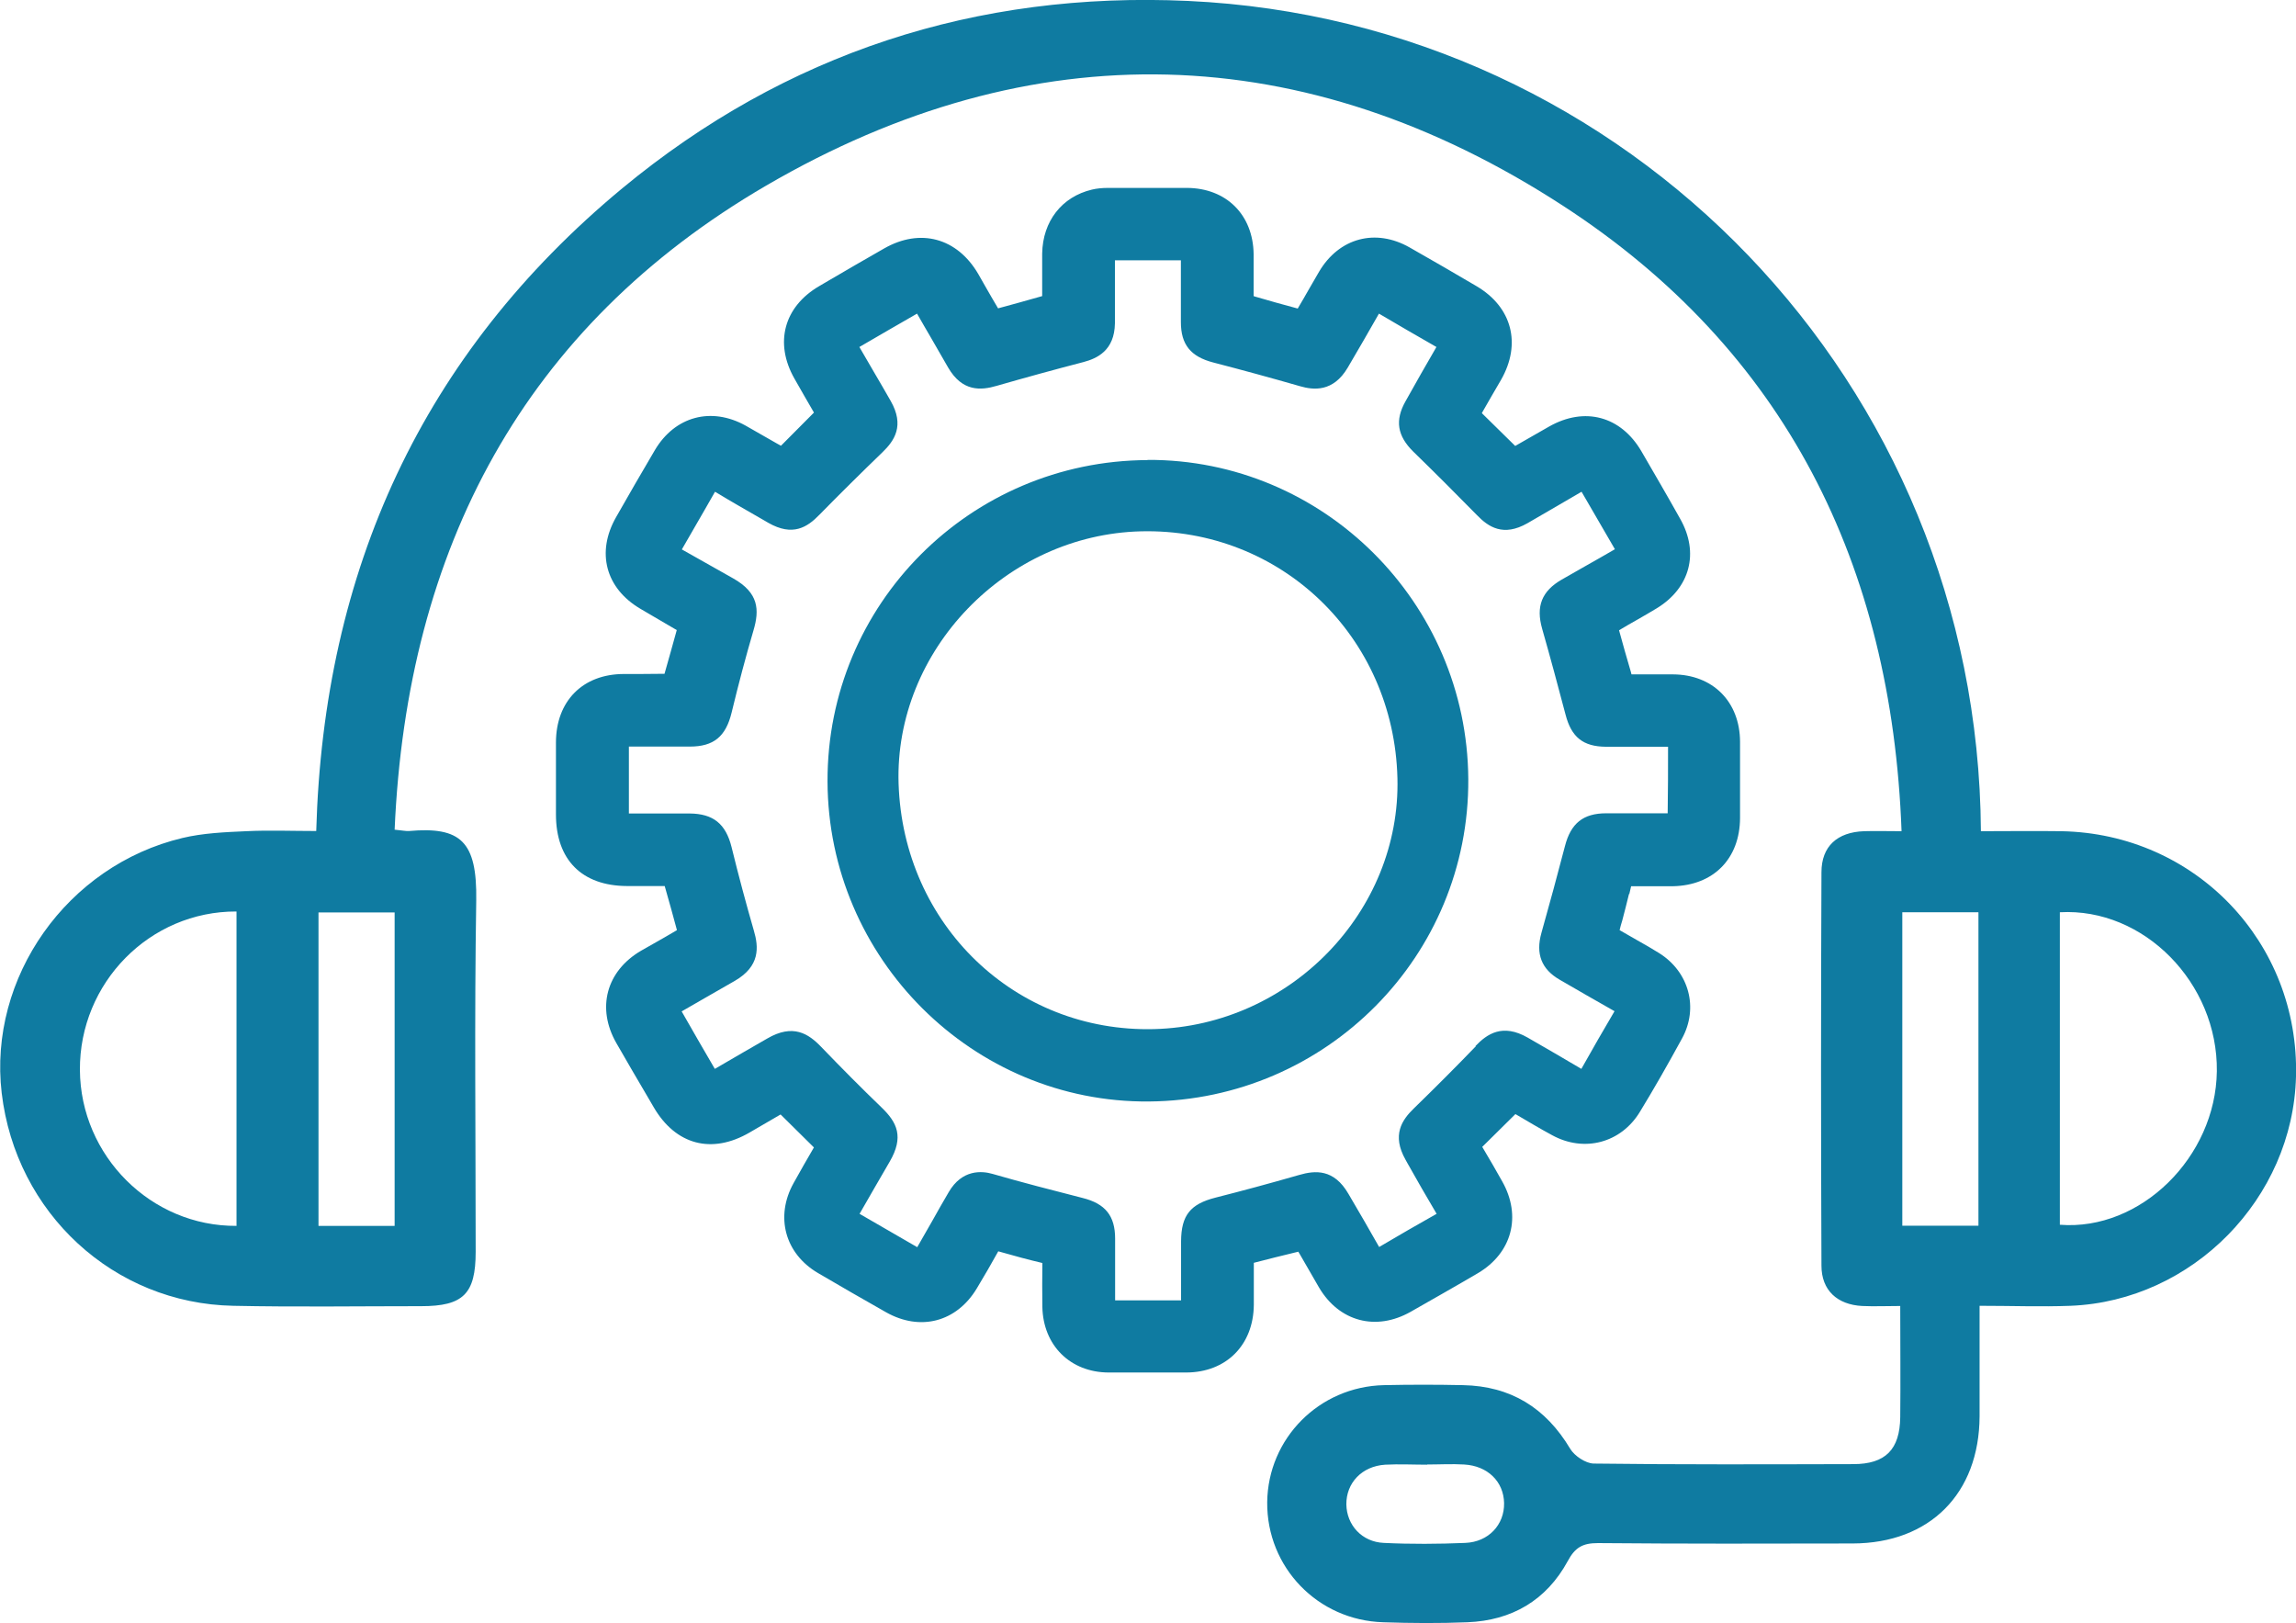
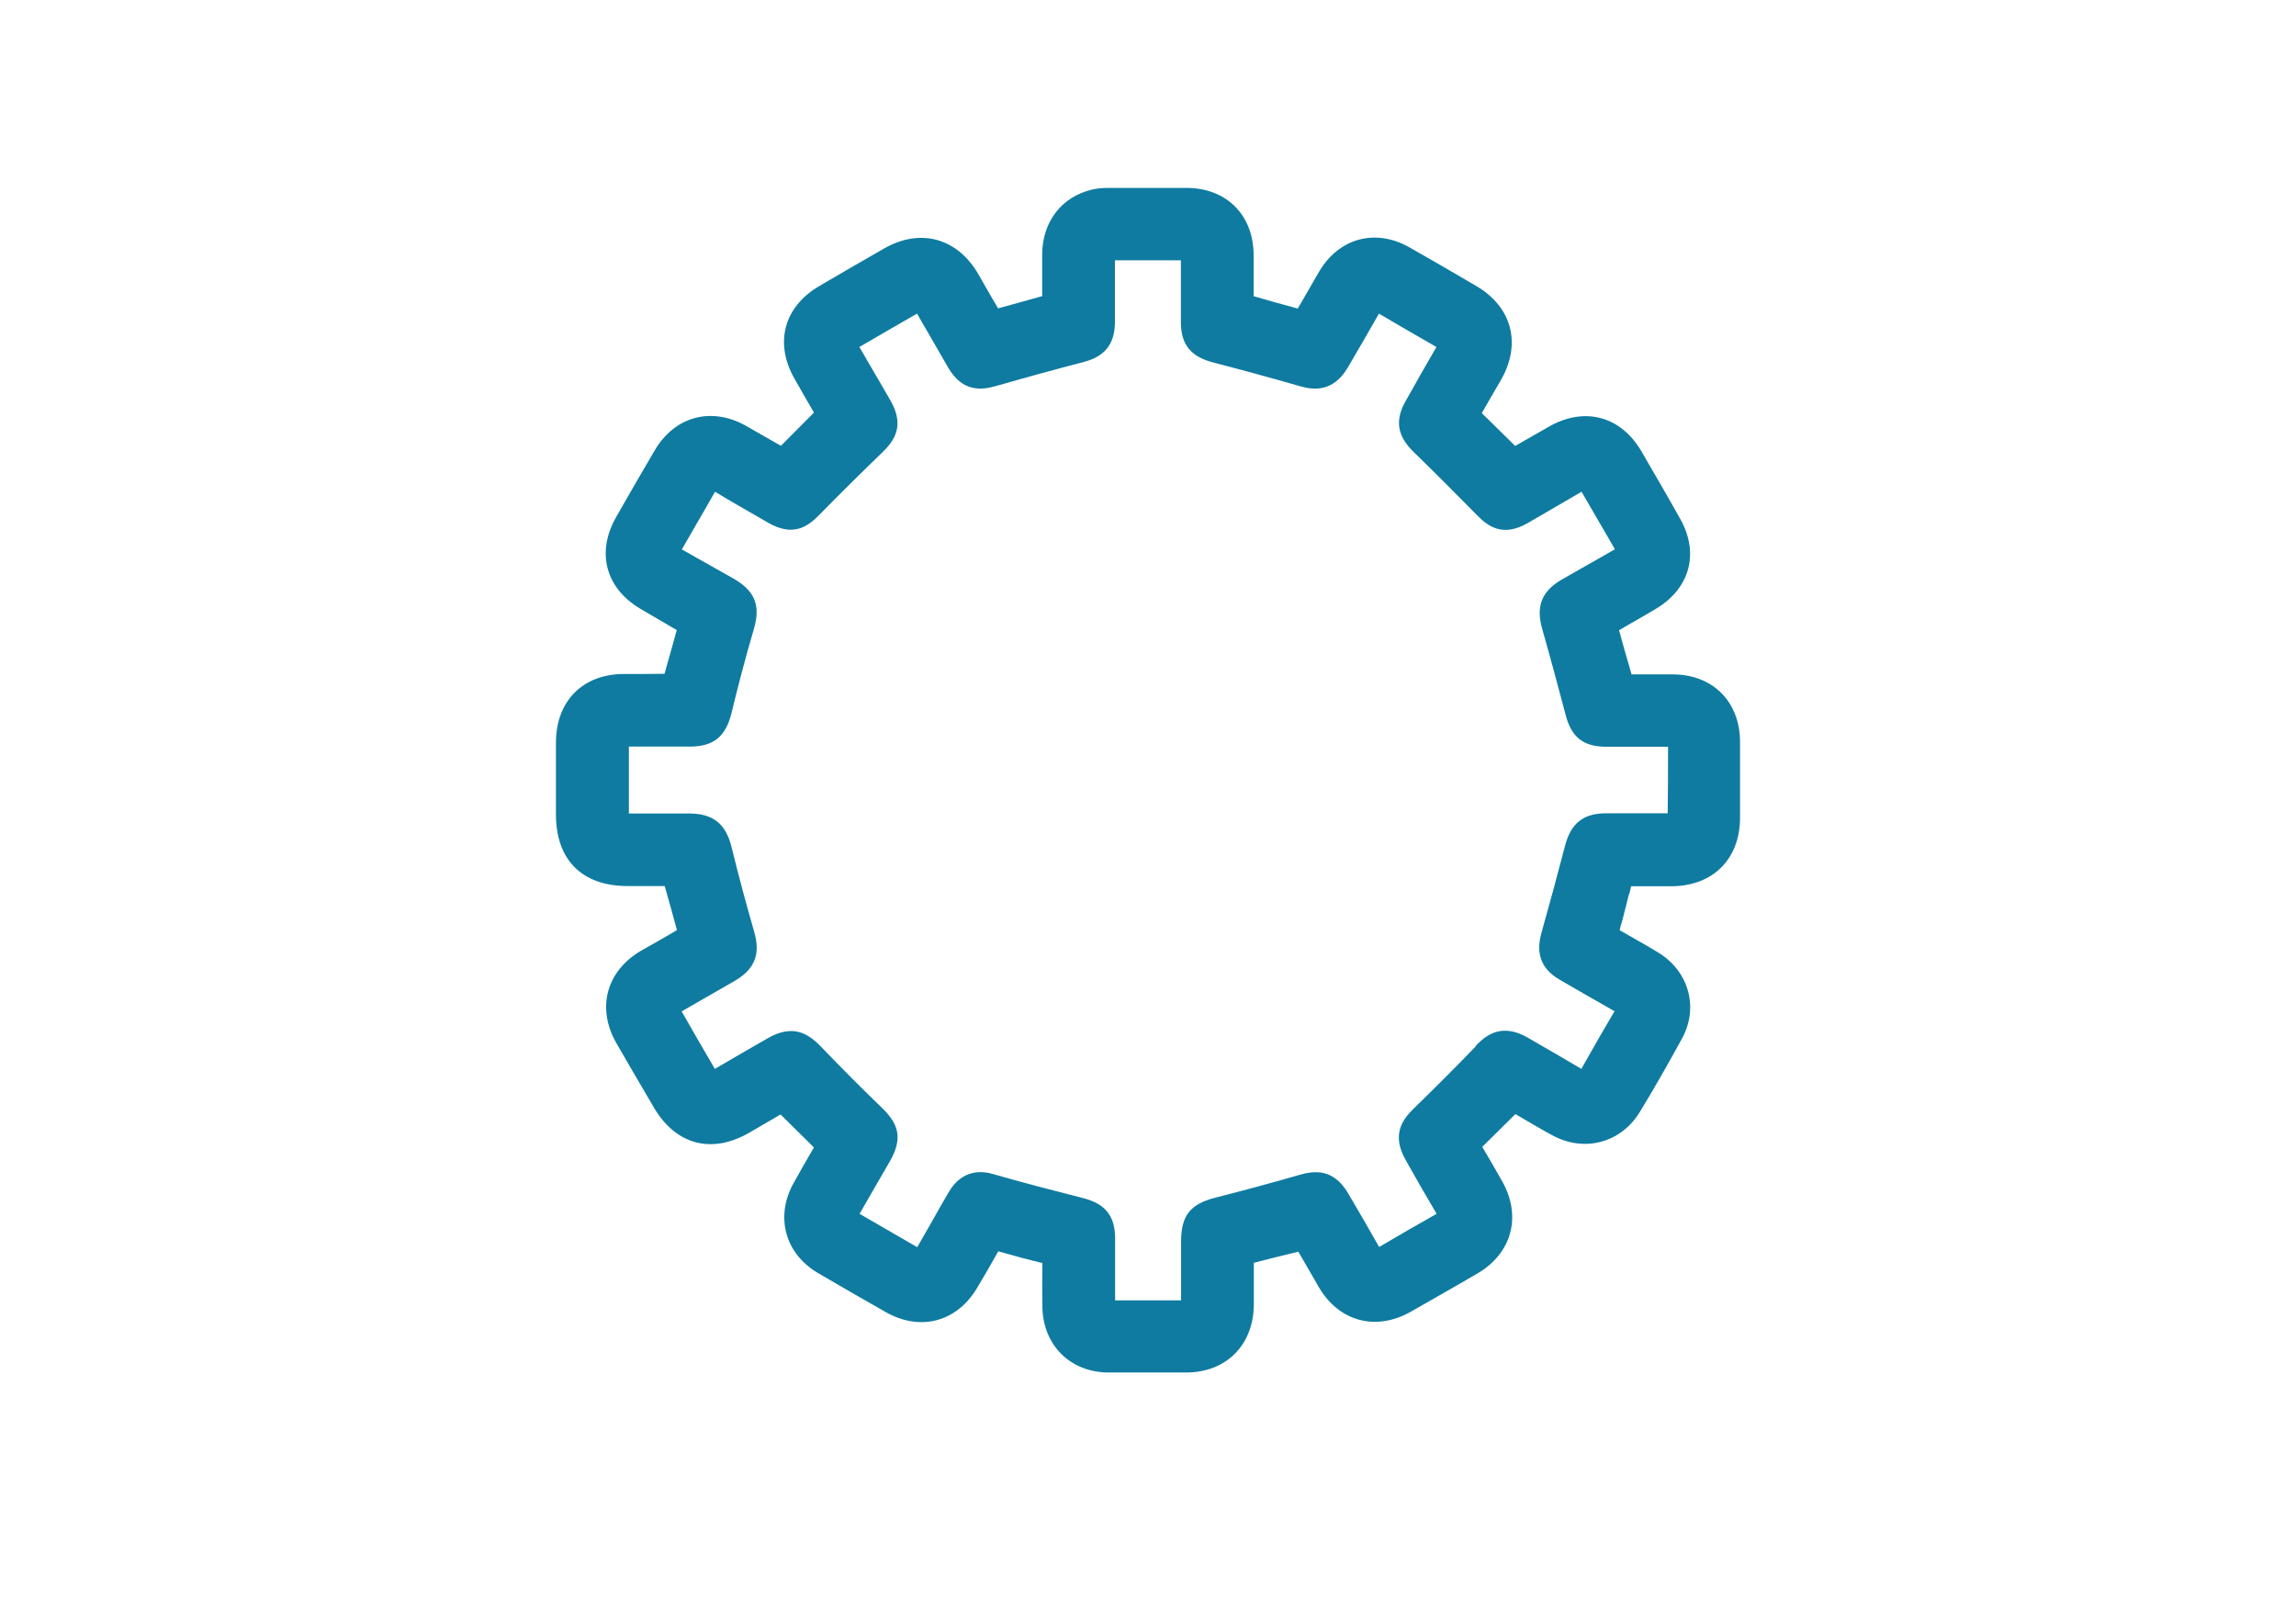
<svg xmlns="http://www.w3.org/2000/svg" id="Capa_2" viewBox="0 0 121.83 86.13">
  <defs>
    <style>.cls-1{fill:none;}.cls-2{fill:#0f7ba1;}</style>
  </defs>
  <g id="Capa_1-2">
    <g id="PQe9Y3.tif">
-       <path class="cls-2" d="m20.95,44.02c.41.04.58.08.75.07,2.74-.24,3.62.54,3.57,3.69-.1,6.21-.03,12.42-.03,18.64,0,2.23-.66,2.88-2.89,2.88-3.32,0-6.65.05-9.97-.02-6.35-.12-11.54-4.92-12.29-11.29-.72-6.13,3.47-12.07,9.59-13.53,1.09-.26,2.25-.31,3.38-.36,1.21-.06,2.43-.01,3.72-.01.39-13.83,5.63-25.31,16.24-34.1C41.69,2.82,51.81-.47,63.05.05c23.33,1.08,41.91,20.26,42.06,44.05,1.42,0,2.84-.02,4.27,0,7.11.13,12.63,5.9,12.45,13.01-.16,6.47-5.49,11.91-11.96,12.17-1.56.06-3.13,0-4.83,0,0,2.05,0,3.96,0,5.87-.02,4.09-2.64,6.73-6.73,6.74-4.51.01-9.01.02-13.52-.02-.8,0-1.21.22-1.6.95-1.13,2.08-2.97,3.16-5.33,3.25-1.48.06-2.98.05-4.46,0-3.48-.1-6.19-2.92-6.16-6.37.04-3.38,2.75-6.13,6.19-6.21,1.4-.03,2.8-.03,4.2,0,2.53.05,4.39,1.2,5.69,3.38.23.38.82.77,1.24.78,4.59.06,9.19.04,13.78.03,1.71,0,2.47-.78,2.49-2.49.02-1.92,0-3.83,0-5.9-.74,0-1.38.03-2.02,0-1.32-.07-2.16-.83-2.16-2.14-.03-6.96-.03-13.91,0-20.87,0-1.38.84-2.13,2.26-2.18.6-.02,1.2,0,1.99,0-.52-14.15-6.17-25.52-17.96-33.18-13.71-8.91-28.17-9.3-42.29-1.07-12.85,7.49-19.06,19.25-19.71,34.17Zm-8.4,21.02v-16.68c-4.61-.02-8.34,3.79-8.31,8.41.03,4.55,3.77,8.3,8.31,8.27Zm96.75-.06c4.28.34,8.27-3.59,8.33-8.14.06-4.68-3.87-8.69-8.33-8.44v16.58Zm-88.36.06v-16.63h-4.04v16.63h4.04Zm84.04-16.64h-4.04v16.63h4.04v-16.63Zm-29.25,29.31c-.74,0-1.49-.04-2.23,0-1.24.08-2.07.97-2.06,2.11.02,1.09.82,1.99,1.99,2.04,1.44.07,2.89.06,4.32,0,1.24-.05,2.08-.97,2.06-2.11-.02-1.14-.87-1.98-2.12-2.05-.65-.04-1.31,0-1.97,0Z" />
-     </g>
+       </g>
    <path class="cls-1" d="m81.08,55.07c.95.54,1.9,1.1,2.85,1.66.59-1.05,1.17-2.06,1.76-3.06-1.01-.57-1.96-1.12-2.91-1.67-.96-.56-1.28-1.37-.97-2.48.43-1.53.85-3.07,1.25-4.61.31-1.22.97-1.74,2.19-1.74.63,0,1.25,0,1.88,0h1.38c.01-1.18.02-2.35.02-3.53-.53,0-1.06,0-1.59,0-.57,0-1.14,0-1.71,0-1.21,0-1.83-.5-2.14-1.71-.4-1.52-.81-3.04-1.24-4.55-.34-1.2-.02-2,1.04-2.61l1.28-.73c.51-.29,1.03-.59,1.54-.88-.59-1.02-1.17-2.04-1.77-3.05l-1.2.7c-.56.33-1.12.65-1.67.97-1.27.73-2.06.2-2.67-.42-1.12-1.14-2.25-2.26-3.39-3.38-.85-.83-.98-1.66-.41-2.67.55-.98,1.09-1.94,1.64-2.88-1.05-.6-2.05-1.18-3.05-1.77-.56.99-1.11,1.93-1.66,2.87-.76,1.3-1.8,1.18-2.53.98-1.53-.44-3.07-.86-4.61-1.26-1.19-.31-1.7-.95-1.71-2.14,0-.63,0-1.26,0-1.89v-1.39c-1.17,0-2.34,0-3.5,0v1.22c0,.71,0,1.42,0,2.12-.01,1.46-.96,1.88-1.67,2.06-1.54.4-3.08.82-4.6,1.26-.85.25-1.83.32-2.58-.97-.31-.53-.61-1.05-.91-1.58-.25-.43-.49-.86-.74-1.28-1.02.59-2.04,1.18-3.06,1.77.25.43.5.86.75,1.29.3.52.61,1.05.91,1.57.75,1.31.2,2.11-.43,2.72-1.15,1.11-2.28,2.23-3.35,3.32-.64.66-1.42,1.17-2.71.43l-.24-.14c-.87-.5-1.73-1-2.59-1.51-.38.66-.73,1.27-1.08,1.88-.23.39-.46.78-.68,1.18l2.73,1.54c1.34.76,1.4,1.65,1.07,2.76-.4,1.36-.78,2.79-1.16,4.36-.31,1.27-.95,1.79-2.22,1.8-1.08,0-2.16,0-3.23,0,0,.41,0,.79,0,1.17v.58s0,.6,0,.6c0,.4,0,.8,0,1.2.88,0,1.7,0,2.52,0h.7c1.26,0,1.93.54,2.23,1.79.37,1.51.77,3,1.18,4.42.26.88.34,1.89-1.01,2.67-.5.29-1,.58-1.5.86-.44.25-.88.5-1.32.76.58,1.02,1.17,2.03,1.76,3.05.51-.29,1.02-.59,1.53-.89l1.25-.72c1.38-.8,2.2-.25,2.87.45,1.05,1.1,2.13,2.18,3.2,3.21.83.8,1.19,1.55.43,2.87l-.76,1.31c-.28.48-.56.97-.84,1.46,1.02.6,2.04,1.18,3.06,1.77l.79-1.38c.29-.51.59-1.03.88-1.54.71-1.21,1.76-1.13,2.32-.97,1.59.45,3.19.87,4.79,1.28,1.2.31,1.71.95,1.72,2.15,0,.62,0,1.25,0,1.87v1.41c.58,0,1.15,0,1.73,0,.27,0,.54,0,.81,0,.32,0,.64,0,.96,0,0-.81,0-1.57,0-2.34v-.8c0-1.37.48-1.97,1.83-2.31,1.37-.35,2.82-.74,4.43-1.2.86-.25,1.85-.32,2.62,1,.55.94,1.09,1.88,1.63,2.82,1.03-.61,2.04-1.19,3.05-1.76-.54-.92-1.04-1.8-1.55-2.69l-.1-.18c-.74-1.3-.19-2.11.44-2.72,1.15-1.12,2.25-2.23,3.29-3.3.62-.65,1.44-1.21,2.77-.45Z" />
    <path class="cls-2" d="m86.45,47.45l.1-.43h.18c.69,0,1.36,0,2.03,0,2.16-.04,3.56-1.46,3.57-3.62,0-1.35,0-2.7,0-4.05-.01-2.12-1.44-3.56-3.56-3.57-.68,0-1.37,0-2.04,0h-.16l-.03-.12c-.22-.75-.43-1.48-.63-2.22.33-.2.66-.39,1-.58.33-.19.66-.38.99-.58,1.78-1.08,2.28-2.95,1.25-4.76-.67-1.2-1.36-2.38-2.05-3.57-1.09-1.87-3.01-2.39-4.9-1.32-.61.35-1.23.7-1.8,1.03h0s-1.77-1.74-1.77-1.74l.06-.11c.31-.54.63-1.1.96-1.66,1.09-1.91.58-3.85-1.29-4.96-1.18-.7-2.37-1.38-3.56-2.06-1.81-1.03-3.75-.51-4.81,1.29-.19.32-.37.64-.55.95-.19.33-.38.67-.58,1-.75-.2-1.5-.41-2.25-.63l-.09-.03v-.18c0-.68,0-1.37,0-2.05-.03-2.09-1.45-3.5-3.54-3.51-1.39,0-2.78,0-4.17,0-.34,0-.62.03-.87.09-1.6.38-2.61,1.68-2.64,3.39,0,.72,0,1.44,0,2.14v.12l-.14.04c-.75.21-1.48.42-2.2.61-.23-.39-.46-.78-.68-1.17l-.37-.65c-1.12-1.92-3.08-2.45-4.99-1.36-1,.57-2,1.15-2.99,1.73l-.46.27c-1.87,1.09-2.39,3.01-1.32,4.9.35.62.71,1.24,1.04,1.81l-1.75,1.76-.2-.11c-.56-.32-1.12-.64-1.68-.96-1.82-1.01-3.75-.49-4.81,1.3-.7,1.18-1.38,2.37-2.06,3.56-1.06,1.86-.56,3.77,1.29,4.86l.75.44c.39.23.79.46,1.18.69-.21.77-.43,1.54-.65,2.32h-.11c-.68.01-1.36.01-2.04.01-2.19,0-3.61,1.44-3.61,3.64,0,1.27,0,2.54,0,3.81,0,2.4,1.37,3.79,3.77,3.8h2s.04.14.04.14c.21.75.42,1.47.61,2.2-.36.22-.73.42-1.09.63-.27.15-.54.31-.81.46-1.85,1.08-2.38,3.05-1.31,4.91.56.98,1.13,1.95,1.7,2.92l.28.48c1.17,2,3.08,2.5,5.08,1.34l1.65-.96,1.77,1.75-.02.03c-.35.6-.71,1.23-1.06,1.86-.99,1.78-.46,3.74,1.29,4.77,1.2.7,2.4,1.4,3.61,2.08,1.82,1.03,3.75.52,4.82-1.26.39-.65.77-1.3,1.14-1.97.87.25,1.62.45,2.34.62-.01.78-.01,1.56,0,2.33.04,2.04,1.48,3.47,3.51,3.48.62,0,1.24,0,1.86,0,.75,0,1.5,0,2.25,0,2.13,0,3.58-1.45,3.6-3.59,0-.35,0-.7,0-1.05,0-.4,0-.79,0-1.18.75-.2,1.51-.38,2.28-.57l.08-.02.09.15c.33.58.67,1.16,1.01,1.75,1.07,1.81,3.02,2.33,4.86,1.29,1.19-.68,2.38-1.35,3.57-2.05,1.81-1.07,2.33-3.03,1.29-4.87-.34-.61-.69-1.21-1.03-1.78l-.03-.05,1.76-1.74.07.04c.6.35,1.23.73,1.88,1.08,1.7.93,3.65.41,4.65-1.23.74-1.21,1.47-2.49,2.24-3.9.89-1.62.38-3.53-1.21-4.53-.38-.24-.77-.46-1.16-.68l-.47-.27c-.16-.09-.34-.2-.47-.27.03-.14.08-.32.14-.51.13-.47.24-.95.36-1.42Zm-8.14,8.06c-1.03,1.07-2.14,2.18-3.29,3.3-.63.61-1.18,1.41-.44,2.72l.1.18c.5.89,1.01,1.78,1.55,2.69-1.01.57-2.02,1.15-3.05,1.76-.54-.95-1.08-1.89-1.63-2.82-.77-1.33-1.76-1.25-2.62-1-1.6.46-3.05.85-4.43,1.2-1.34.34-1.82.94-1.83,2.31v.8c0,.77,0,1.53,0,2.34-.32,0-.64,0-.96,0-.27,0-.54,0-.81,0-.58,0-1.15,0-1.73,0v-1.41c0-.62,0-1.25,0-1.87,0-1.2-.52-1.85-1.72-2.15-1.6-.41-3.2-.82-4.79-1.28-.56-.16-1.61-.25-2.32.97-.3.51-.59,1.02-.88,1.54l-.79,1.38c-1.02-.59-2.04-1.18-3.06-1.77.28-.49.56-.97.84-1.46l.76-1.31c.76-1.31.4-2.07-.43-2.87-1.07-1.03-2.14-2.11-3.2-3.21-.68-.71-1.5-1.25-2.87-.45l-1.25.72c-.51.3-1.02.59-1.53.89-.59-1.01-1.18-2.03-1.76-3.05.44-.25.88-.51,1.32-.76.5-.29,1-.57,1.5-.86,1.35-.78,1.27-1.79,1.01-2.67-.41-1.42-.81-2.91-1.18-4.42-.31-1.25-.98-1.78-2.23-1.79h-.7c-.82,0-1.65,0-2.52,0,0-.4,0-.8,0-1.2v-.6s0-.58,0-.58c0-.38,0-.76,0-1.17,1.08,0,2.16,0,3.23,0,1.27,0,1.91-.53,2.22-1.8.38-1.57.76-3,1.16-4.36.33-1.11.27-2-1.07-2.76l-2.73-1.54c.23-.39.45-.79.68-1.18.35-.61.71-1.22,1.08-1.88.86.52,1.72,1.01,2.59,1.51l.24.14c1.3.74,2.07.23,2.71-.43,1.07-1.09,2.2-2.21,3.35-3.32.63-.61,1.18-1.41.43-2.72-.3-.52-.6-1.05-.91-1.57-.25-.43-.5-.86-.75-1.29,1.02-.59,2.04-1.19,3.06-1.77.25.43.49.86.74,1.28.3.53.61,1.06.91,1.58.75,1.29,1.73,1.22,2.58.97,1.53-.44,3.06-.86,4.6-1.26.71-.19,1.65-.6,1.67-2.06,0-.71,0-1.42,0-2.12v-1.22c1.17,0,2.34,0,3.5,0v1.39c0,.63,0,1.26,0,1.89,0,1.19.52,1.83,1.71,2.14,1.54.4,3.08.82,4.61,1.26.72.21,1.76.32,2.53-.98.55-.94,1.1-1.88,1.66-2.87,1,.59,2,1.17,3.05,1.77-.55.94-1.09,1.9-1.64,2.88-.57,1.01-.44,1.83.41,2.67,1.14,1.11,2.27,2.24,3.39,3.38.6.62,1.39,1.15,2.67.42.56-.32,1.12-.65,1.67-.97l1.2-.7c.59,1.01,1.18,2.03,1.77,3.05-.51.3-1.03.59-1.54.88l-1.28.73c-1.06.61-1.38,1.42-1.04,2.61.43,1.51.84,3.03,1.24,4.55.31,1.21.94,1.7,2.14,1.71.57,0,1.14,0,1.71,0,.53,0,1.06,0,1.59,0,0,1.18,0,2.35-.02,3.53h-1.38c-.63,0-1.25,0-1.88,0-1.22,0-1.88.53-2.19,1.74-.4,1.54-.82,3.08-1.25,4.61-.31,1.11,0,1.92.97,2.48.95.55,1.9,1.1,2.91,1.67-.59,1-1.17,2.01-1.76,3.06-.95-.56-1.89-1.11-2.85-1.66-1.33-.76-2.15-.2-2.77.45Z" />
-     <path class="cls-2" d="m60.89,24.4c9.32-.04,16.96,7.56,17.02,16.93.06,9.38-7.52,17.03-16.94,17.11-9.34.08-17.03-7.58-17.06-16.98-.03-9.39,7.55-17.01,16.98-17.05Zm13.26,16.88c-.19-7.51-6.19-13.27-13.61-13.09-7.17.18-13.08,6.33-12.86,13.38.24,7.5,6.2,13.22,13.56,13.03,7.23-.19,13.09-6.24,12.91-13.32Z" />
  </g>
</svg>